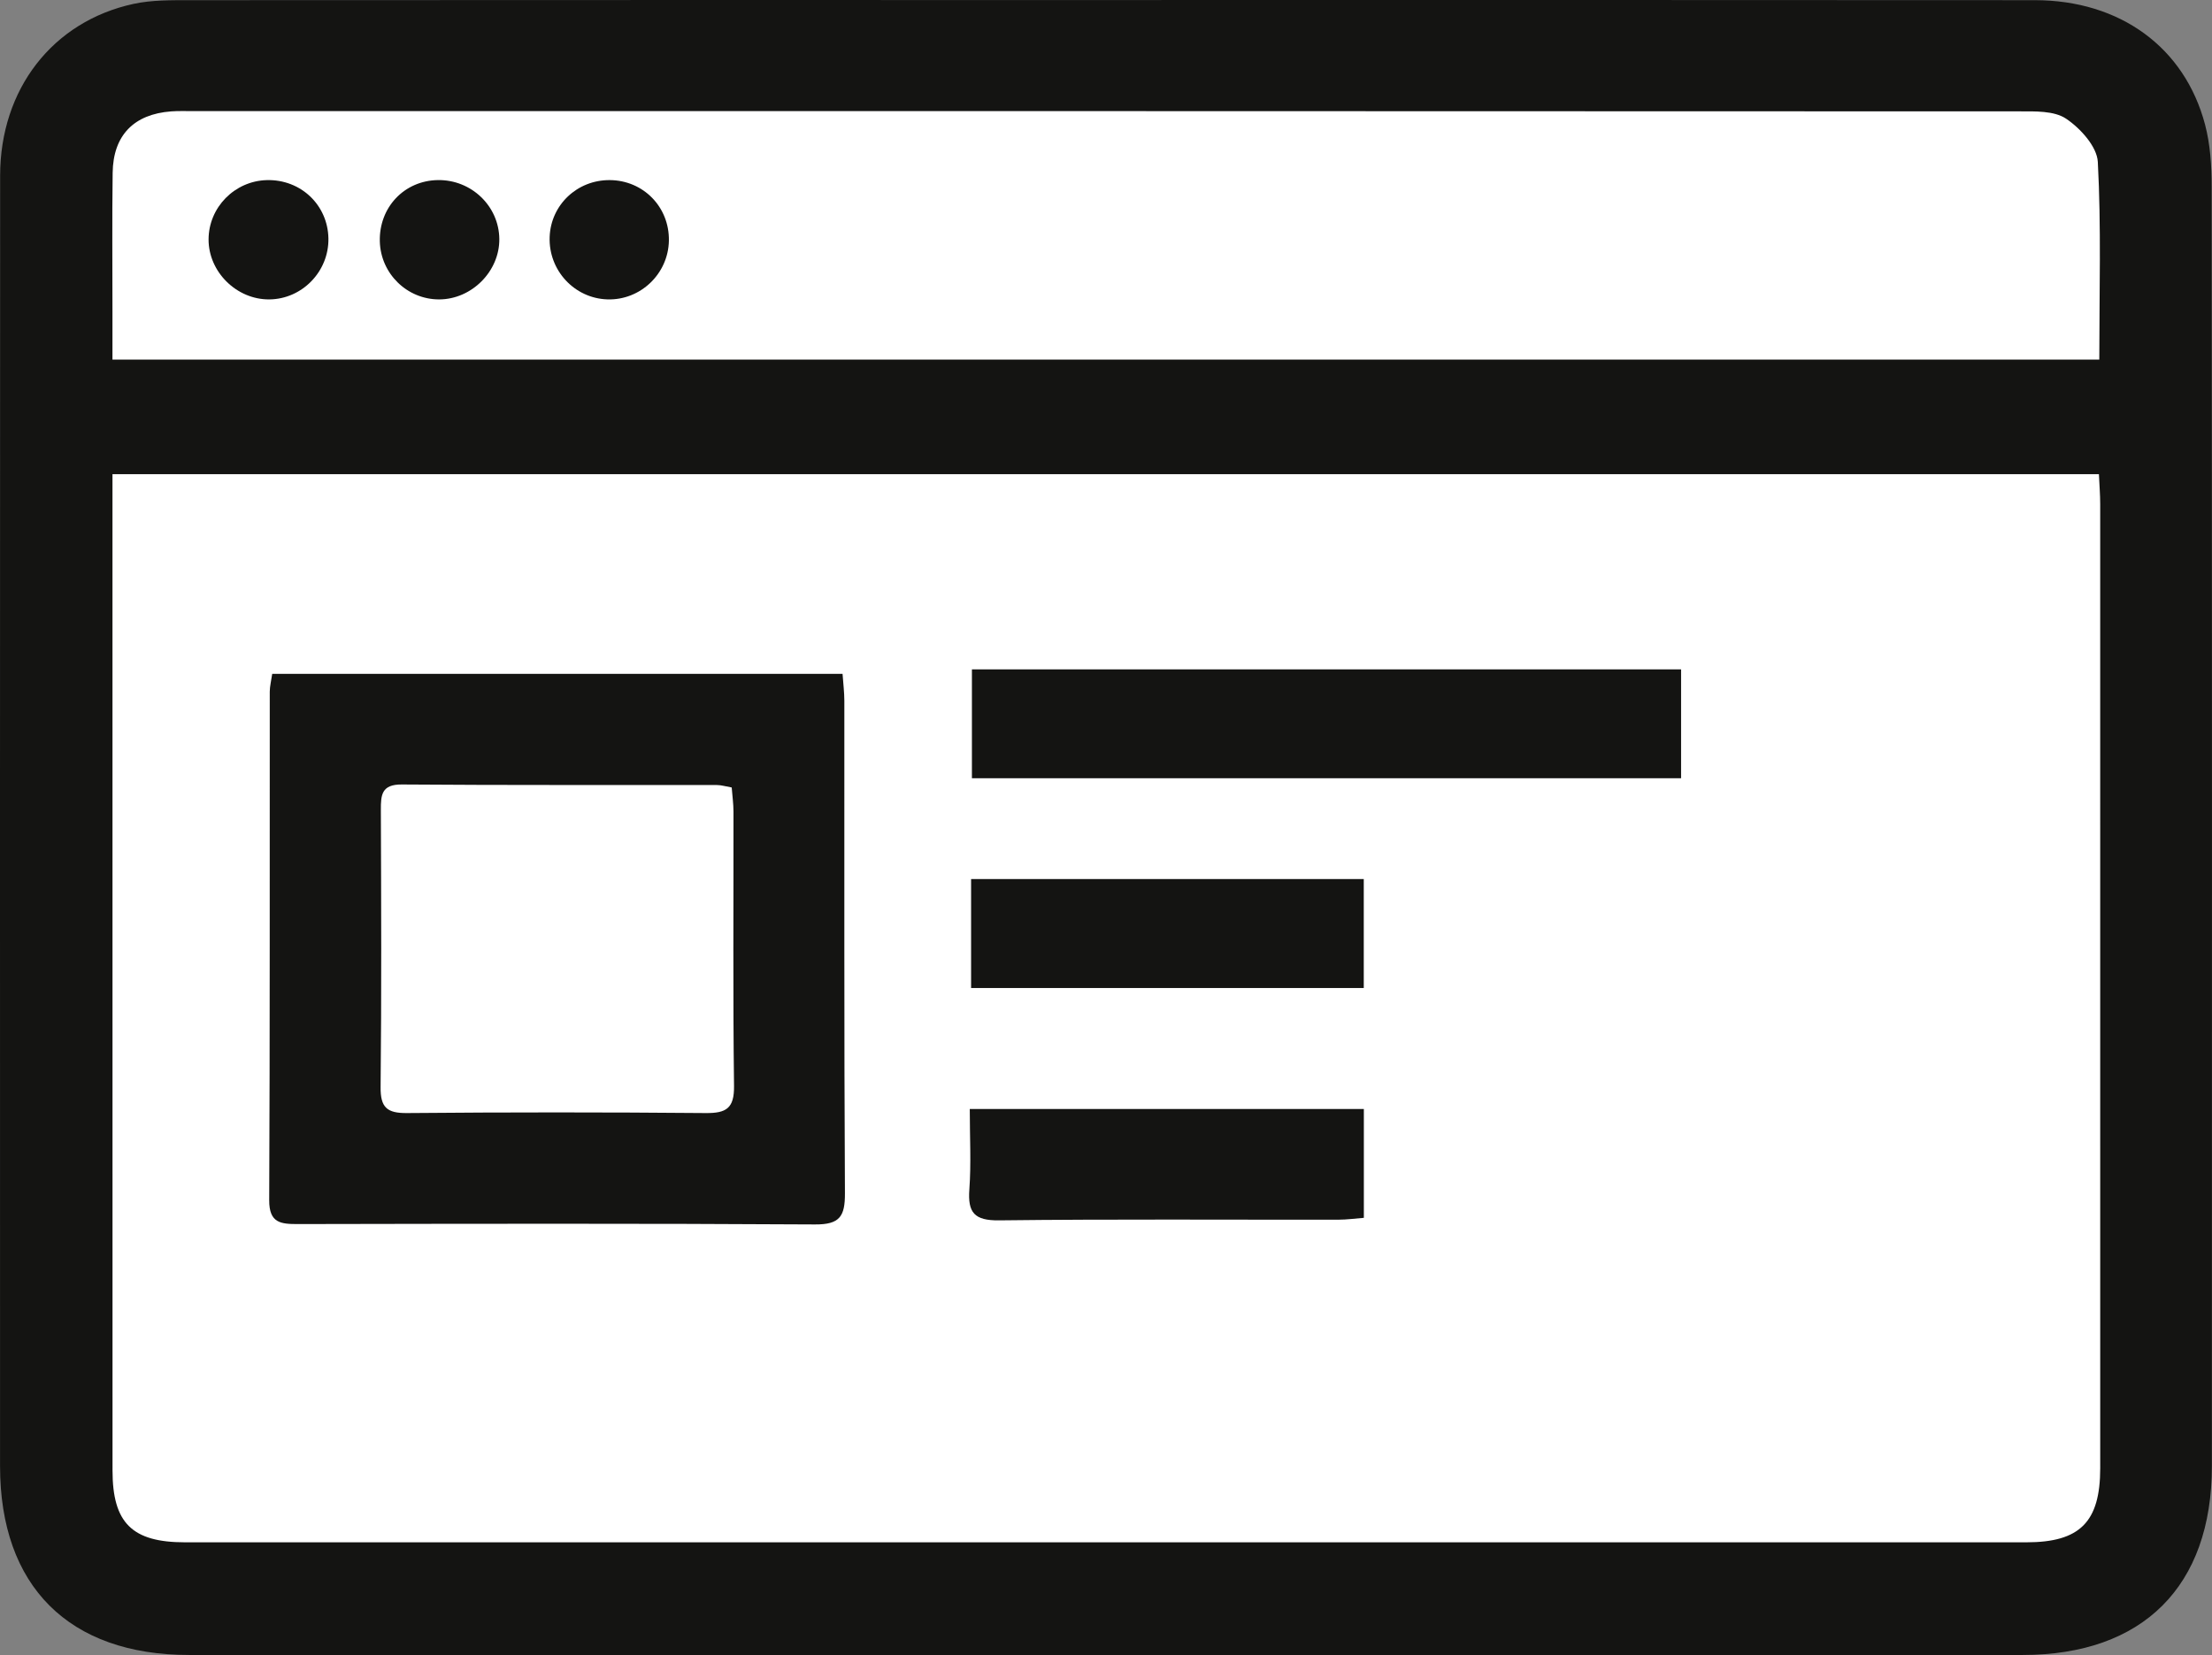
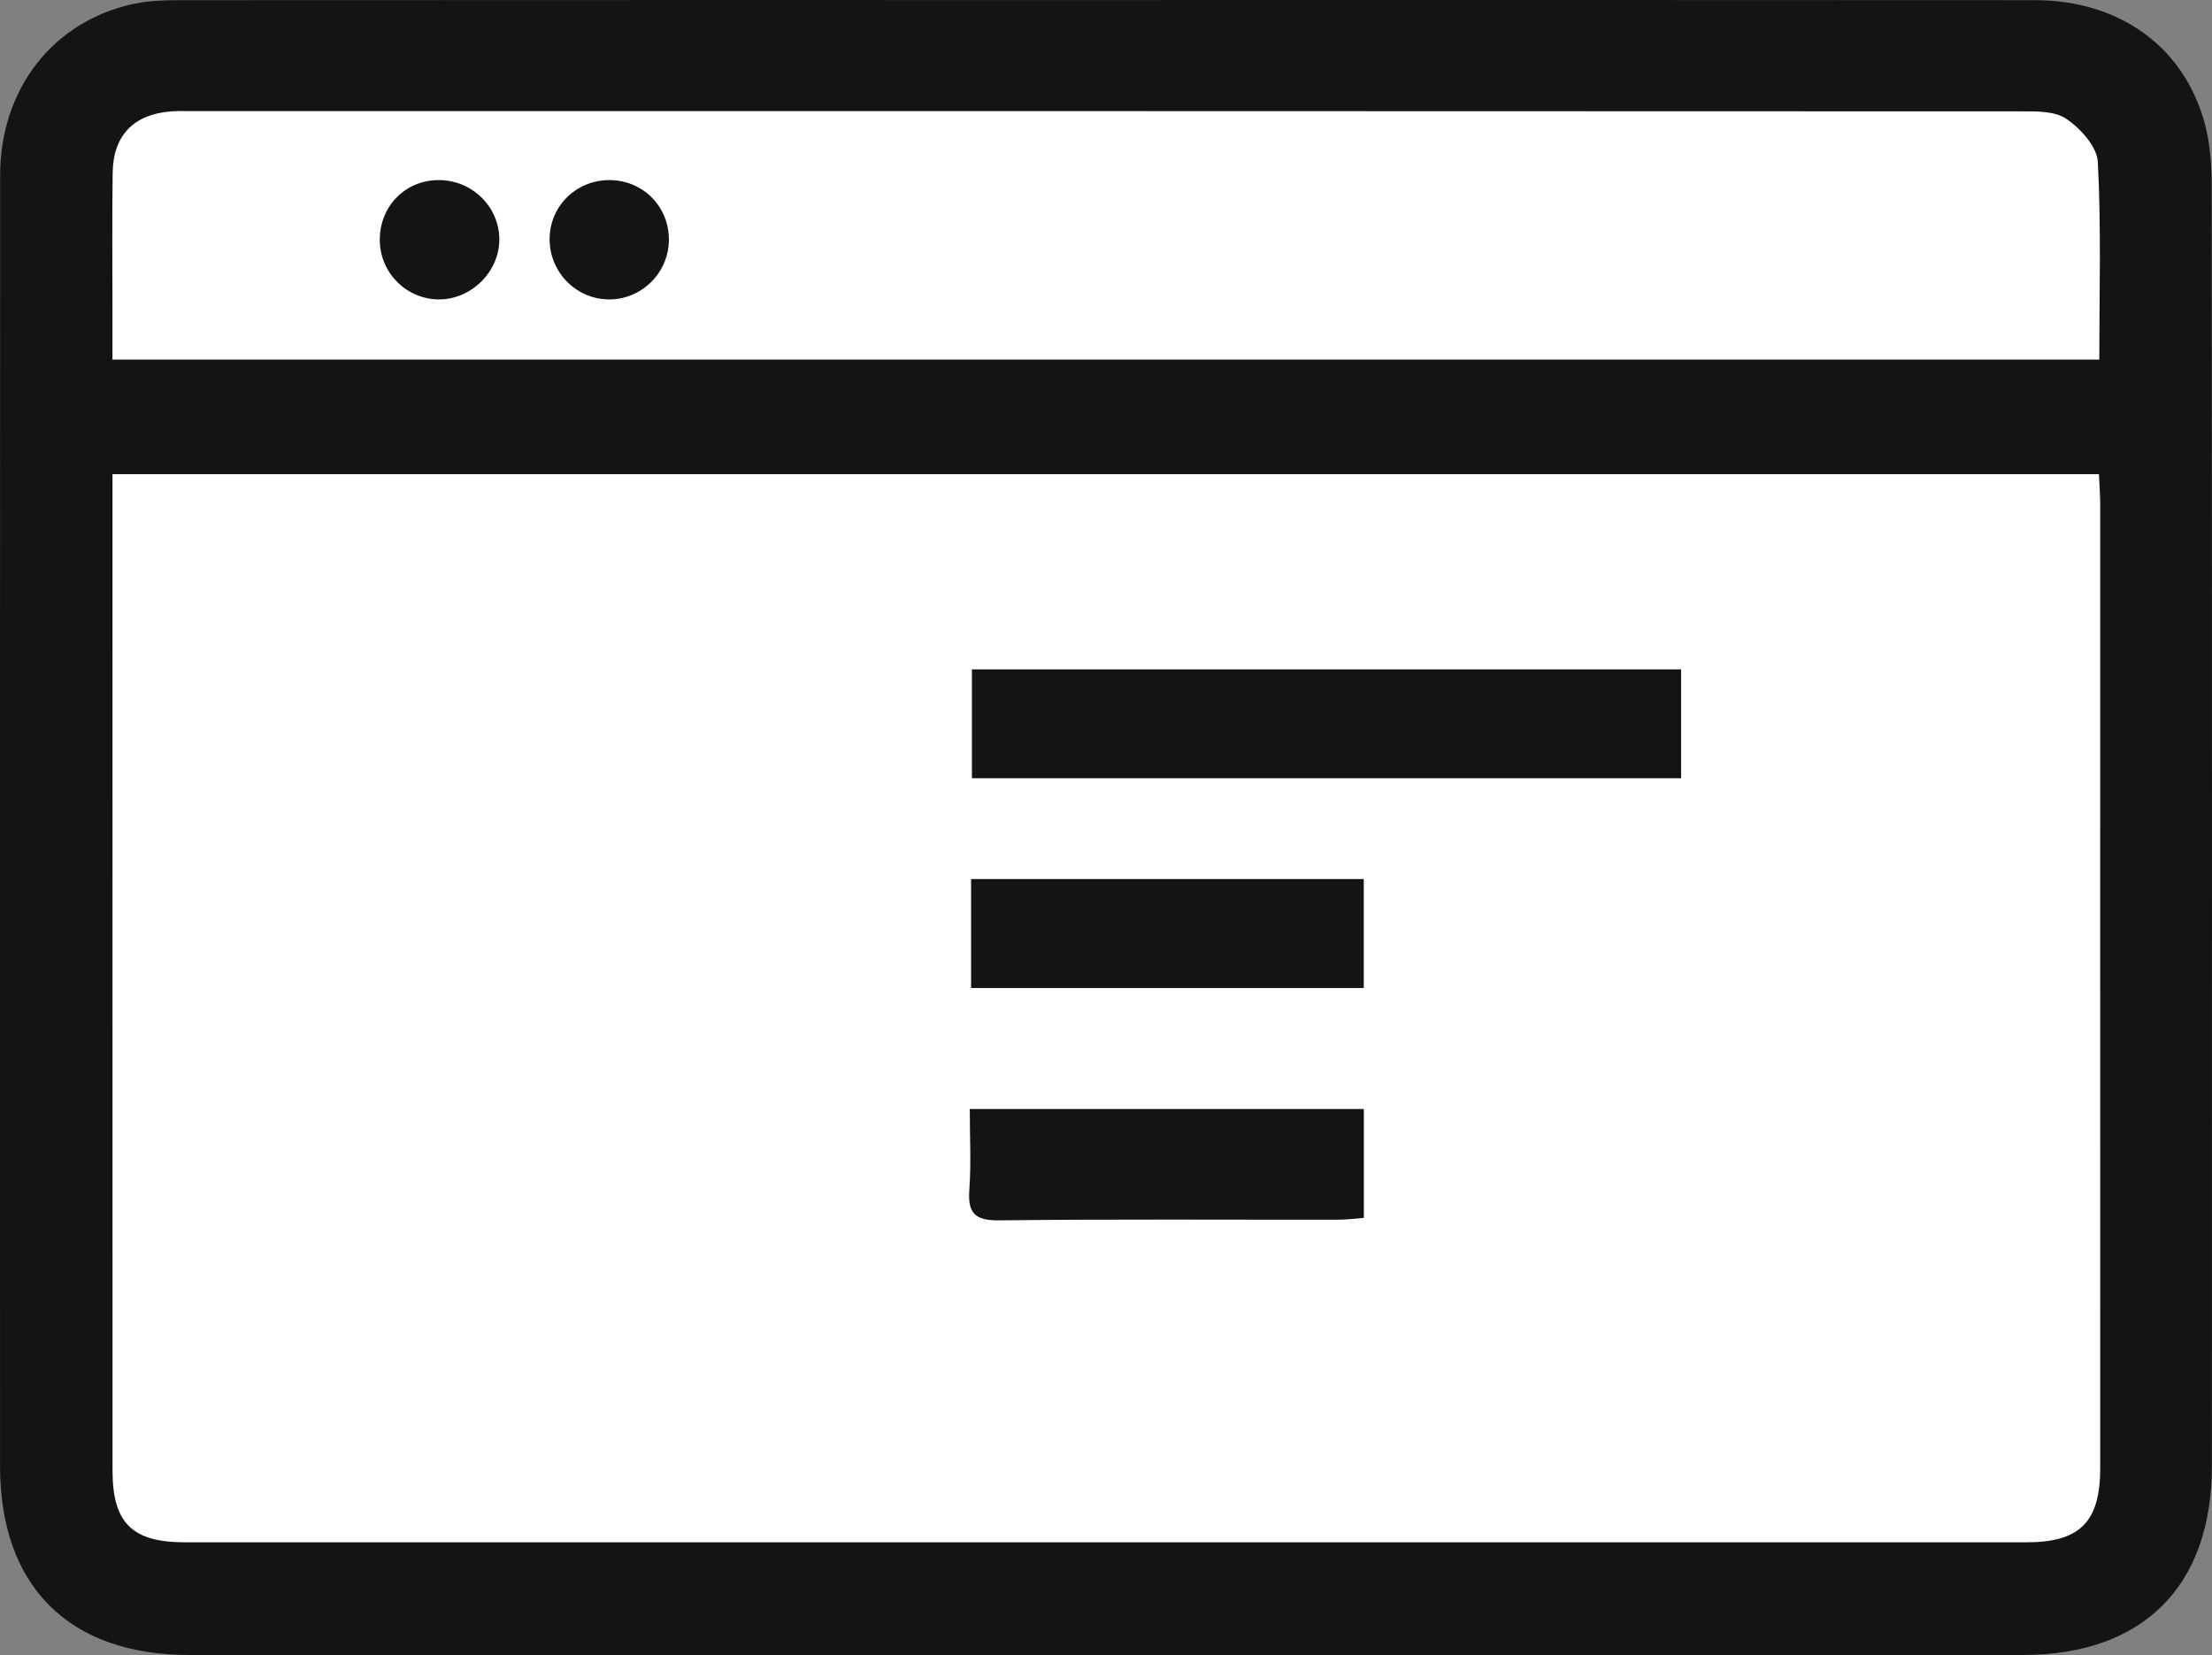
<svg xmlns="http://www.w3.org/2000/svg" version="1.1" id="Ebene_1" x="0px" y="0px" width="198.214px" height="148.344px" viewBox="0 0 198.214 148.344" enable-background="new 0 0 198.214 148.344" xml:space="preserve">
  <rect x="0" y="0" width="198.214" height="148.344" fill="#808080" stroke="none" />
  <g>
    <rect x="8.393" y="5.543" fill="#FFFFFF" width="184" height="138" />
    <g>
      <path fill="#141412" d="M188.115,32.23c0-6.066,0.179-11.904-0.133-17.718c-0.073-1.373-1.562-3.015-2.844-3.874    c-1.078-0.724-2.799-0.655-4.236-0.656C126.363,9.955,71.826,9.958,17.287,9.959c-0.651,0-1.303-0.022-1.95,0.025    c-3.343,0.25-5.197,2.144-5.242,5.5c-0.057,4.146-0.016,8.29-0.018,12.437c-0.001,1.418,0,2.836,0,4.309H188.115z M10.079,42.502    v2.639c0,22.83-0.004,63.833,0.004,86.663c0.001,4.707,1.757,6.439,6.494,6.439c55.002,0.003,110.004,0.003,165.006,0    c4.794,0,6.612-1.818,6.614-6.638c0.006-22.747,0.004-63.67-0.002-86.418c0-0.863-0.073-1.727-0.115-2.686H10.079z M98.968,0.003    c27.789,0.001,55.579-0.014,83.368,0.011c7.637,0.007,13.426,4.224,15.256,11.152c0.469,1.779,0.592,3.691,0.592,5.543    c0.034,32.178,0.037,82.529,0.02,114.706c-0.006,10.783-6.184,16.926-16.955,16.926c-54.768,0.004-109.532,0.004-164.299,0    c-10.776,0-16.943-6.163-16.945-16.915C0.002,98.924-0.007,48.248,0.011,15.746C0.015,7.991,4.714,1.917,11.975,0.346    c1.644-0.354,3.389-0.329,5.088-0.331C44.365-0.002,71.666,0.002,98.968,0.003" />
-       <path fill="#141412" d="M65.567,70.585c-0.548-0.095-0.937-0.22-1.324-0.22c-9.411-0.014-18.823,0.023-28.234-0.049    c-1.818-0.014-1.887,0.929-1.881,2.29c0.03,8.275,0.064,16.551-0.023,24.825c-0.02,1.835,0.569,2.353,2.365,2.336    c8.924-0.078,17.849-0.078,26.772,0c1.85,0.017,2.559-0.435,2.533-2.431c-0.104-8.193-0.038-16.388-0.049-24.582    C65.725,72.046,65.625,71.338,65.567,70.585 M24.392,60.401H75.5c0.061,0.873,0.161,1.654,0.161,2.436    c0.011,14.708-0.03,29.415,0.052,44.122c0.01,2.073-0.463,2.806-2.683,2.792c-15.438-0.094-30.877-0.061-46.316-0.034    c-1.54,0.002-2.601-0.073-2.591-2.14c0.07-15.195,0.038-30.391,0.05-45.585C24.175,61.522,24.299,61.053,24.392,60.401" />
    </g>
    <rect x="87.092" y="59.998" fill="#141412" width="63.547" height="9.758" />
    <g>
      <path fill="#141412" d="M86.9,99.404h35.312v9.755c-0.74,0.057-1.513,0.165-2.283,0.166c-10.137,0.012-20.273-0.059-30.408,0.06    c-2.217,0.025-2.812-0.695-2.659-2.781C87.031,104.283,86.9,101.941,86.9,99.404" />
    </g>
    <rect x="87.018" y="78.793" fill="#141412" width="35.187" height="9.766" />
    <g>
      <path fill="#141412" d="M59.938,21.573c-0.052,2.969-2.548,5.354-5.507,5.262c-2.958-0.091-5.287-2.606-5.178-5.593    c0.106-2.881,2.467-5.118,5.386-5.099C57.652,16.162,59.991,18.56,59.938,21.573" />
      <path fill="#141412" d="M39.234,16.141c2.998-0.047,5.475,2.324,5.509,5.271c0.033,2.902-2.471,5.422-5.394,5.425    c-2.871,0.003-5.236-2.307-5.314-5.19C33.953,18.592,36.224,16.187,39.234,16.141" />
-       <path fill="#141412" d="M29.429,21.358c0.057,2.966-2.352,5.456-5.302,5.479c-2.928,0.022-5.448-2.472-5.437-5.383    c0.011-2.869,2.336-5.235,5.219-5.31C26.94,16.066,29.369,18.36,29.429,21.358" />
    </g>
  </g>
</svg>